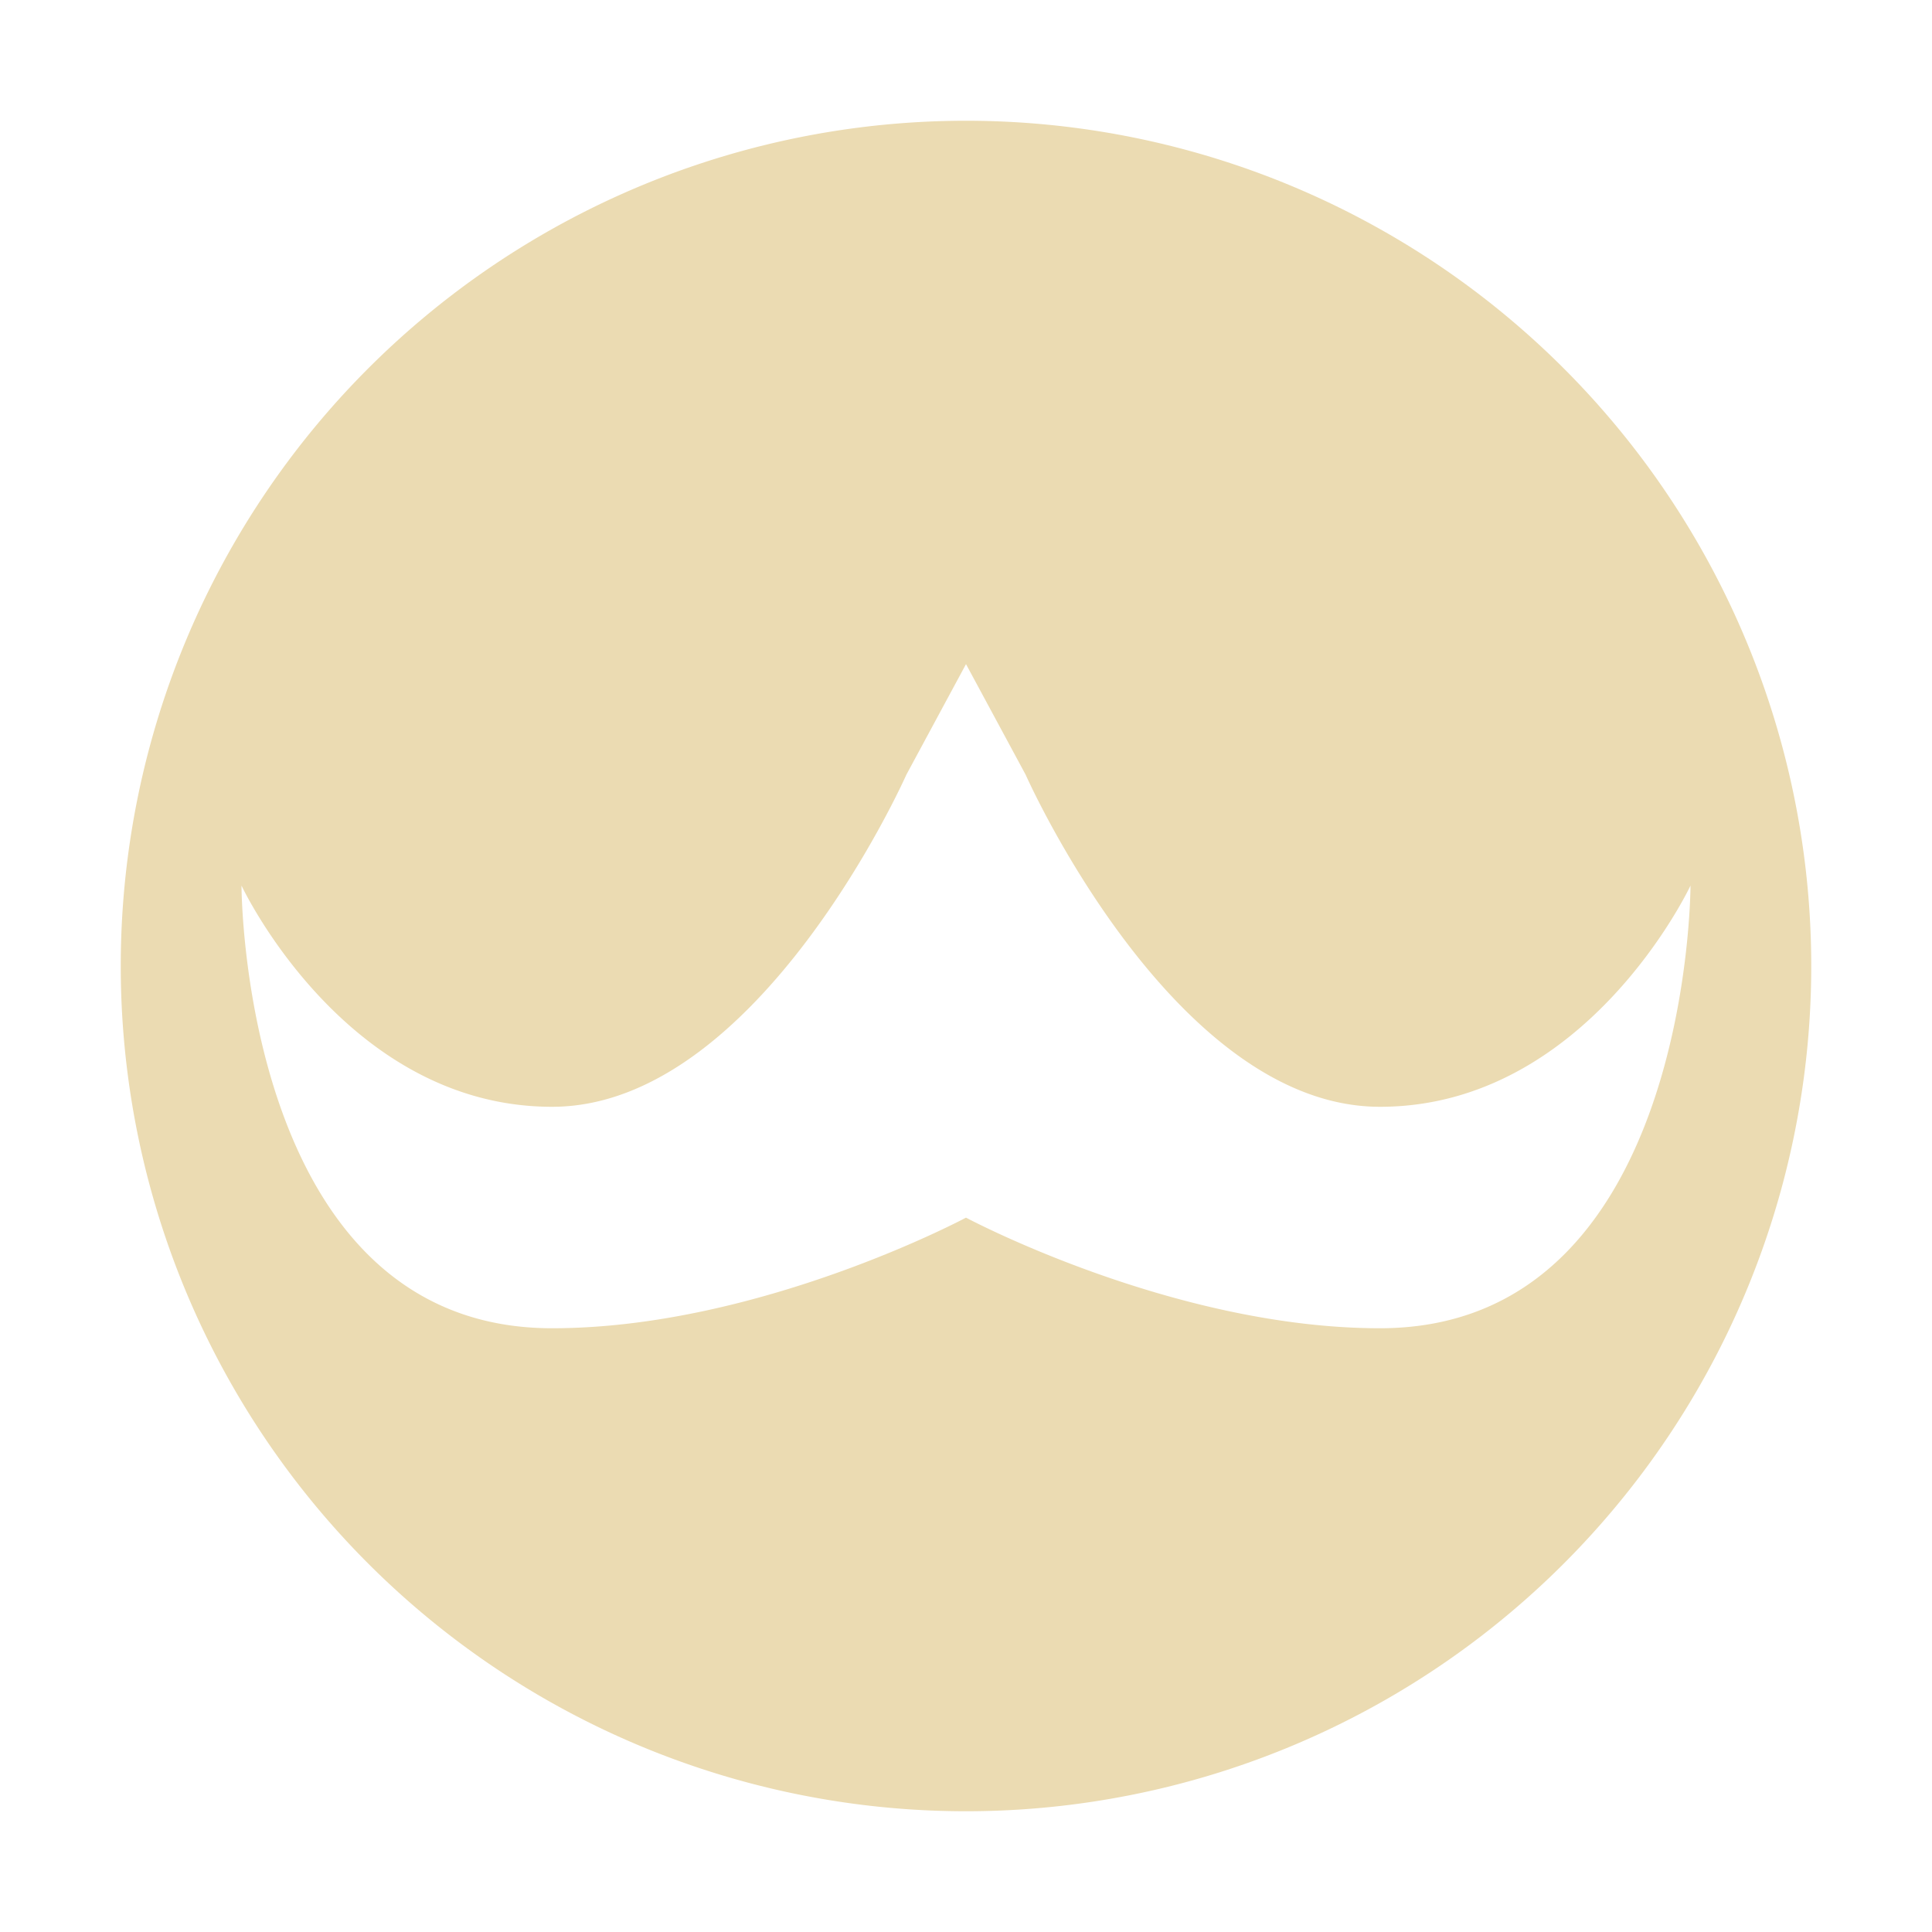
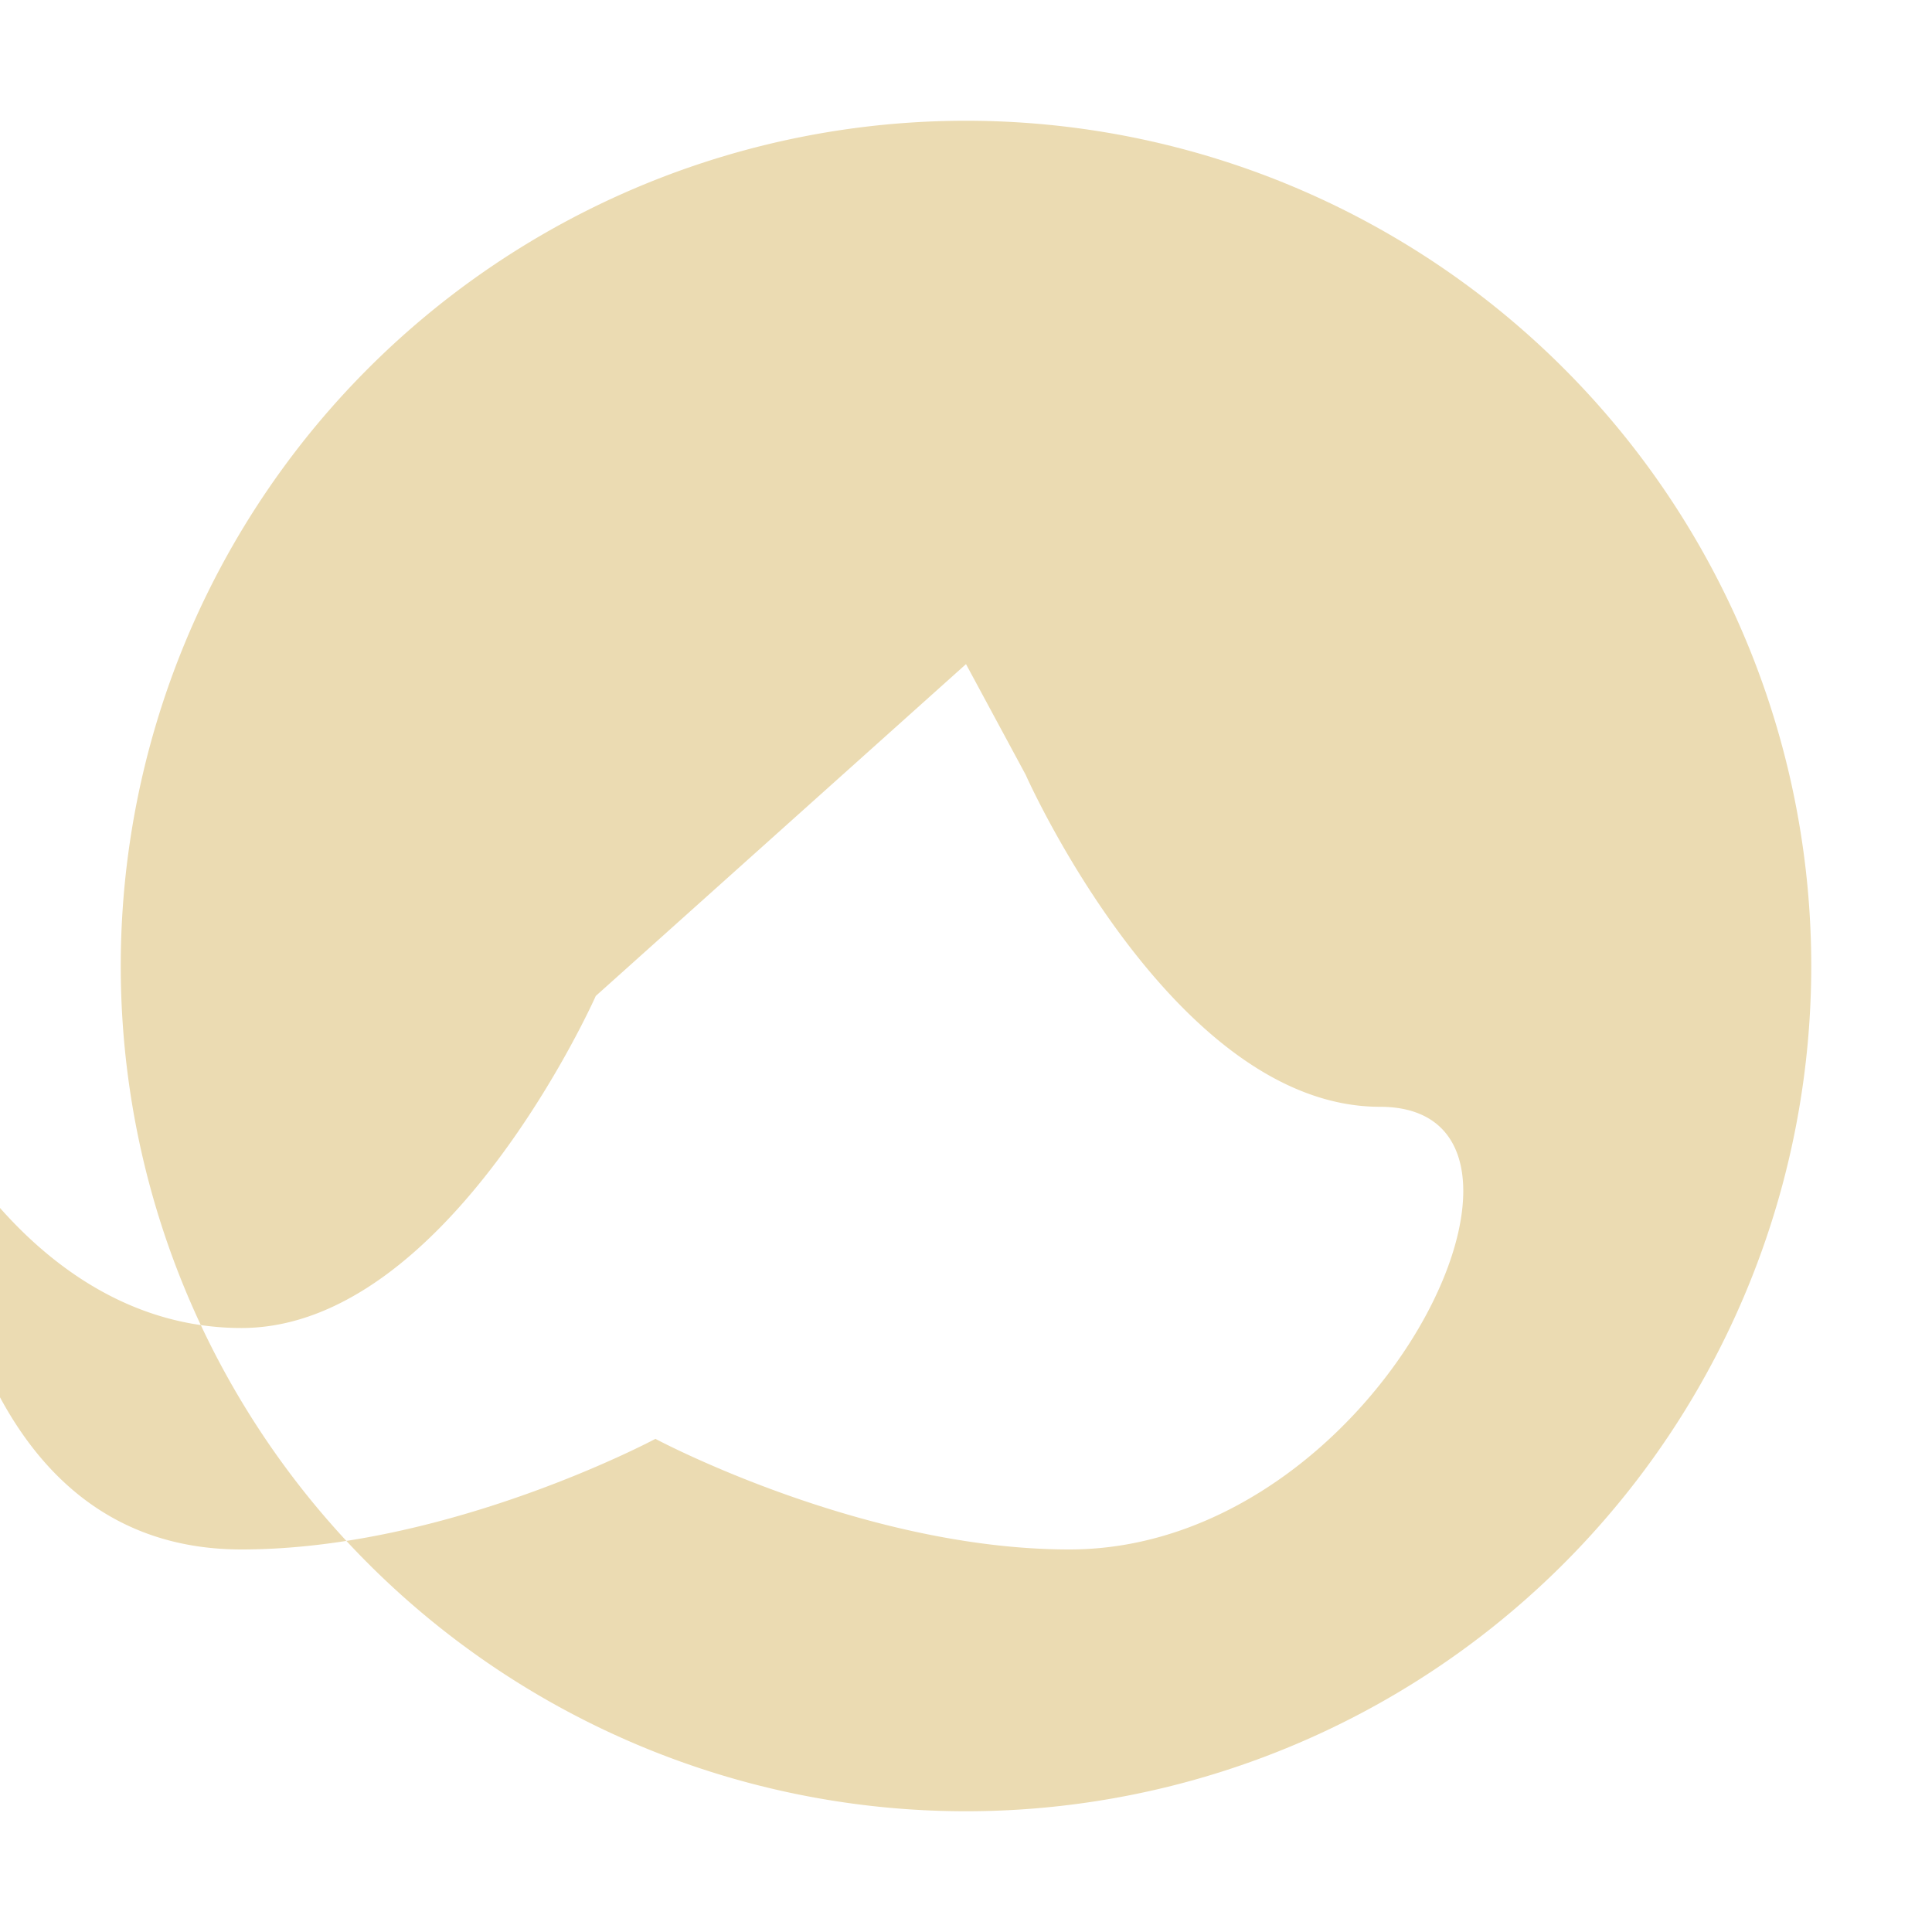
<svg xmlns="http://www.w3.org/2000/svg" width="16" height="16" version="1">
  <defs>
    <style id="current-color-scheme" type="text/css">.ColorScheme-Text { color:#ebdbb2; } .ColorScheme-Highlight { color:#458588; } .ColorScheme-NeutralText { color:#fe8019; } .ColorScheme-PositiveText { color:#689d6a; } .ColorScheme-NegativeText { color:#fb4934; }</style>
  </defs>
-   <path class="ColorScheme-Text" d="m8 1a7 7 0 0 0-7 7 7 7 0 0 0 7 7 7 7 0 0 0 7-7 7 7 0 0 0-7-7zm0 4.5 0.494 0.916s1.219 2.75 2.934 2.75c1.714 0 2.572-1.832 2.572-1.832s-8.37e-4 3.666-2.572 3.666c-1.714 0-3.428-0.916-3.428-0.916s-1.713 0.916-3.428 0.916c-2.571 0-2.572-3.666-2.572-3.666s0.858 1.832 2.572 1.832 2.934-2.75 2.934-2.75z" fill="currentColor" />
+   <path class="ColorScheme-Text" d="m8 1a7 7 0 0 0-7 7 7 7 0 0 0 7 7 7 7 0 0 0 7-7 7 7 0 0 0-7-7zm0 4.5 0.494 0.916s1.219 2.75 2.934 2.75s-8.37e-4 3.666-2.572 3.666c-1.714 0-3.428-0.916-3.428-0.916s-1.713 0.916-3.428 0.916c-2.571 0-2.572-3.666-2.572-3.666s0.858 1.832 2.572 1.832 2.934-2.75 2.934-2.75z" fill="currentColor" />
</svg>